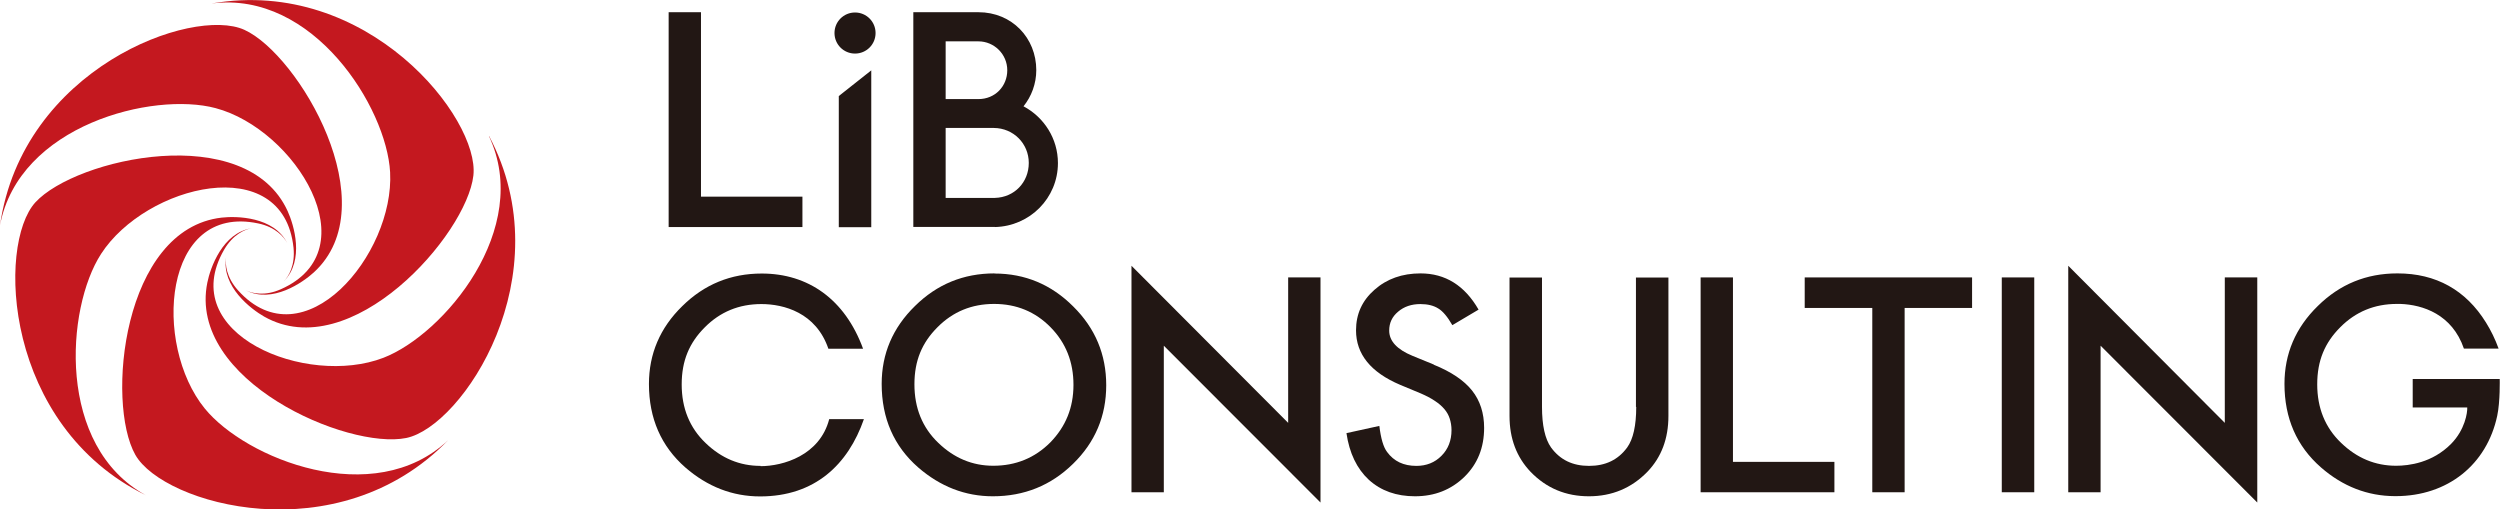
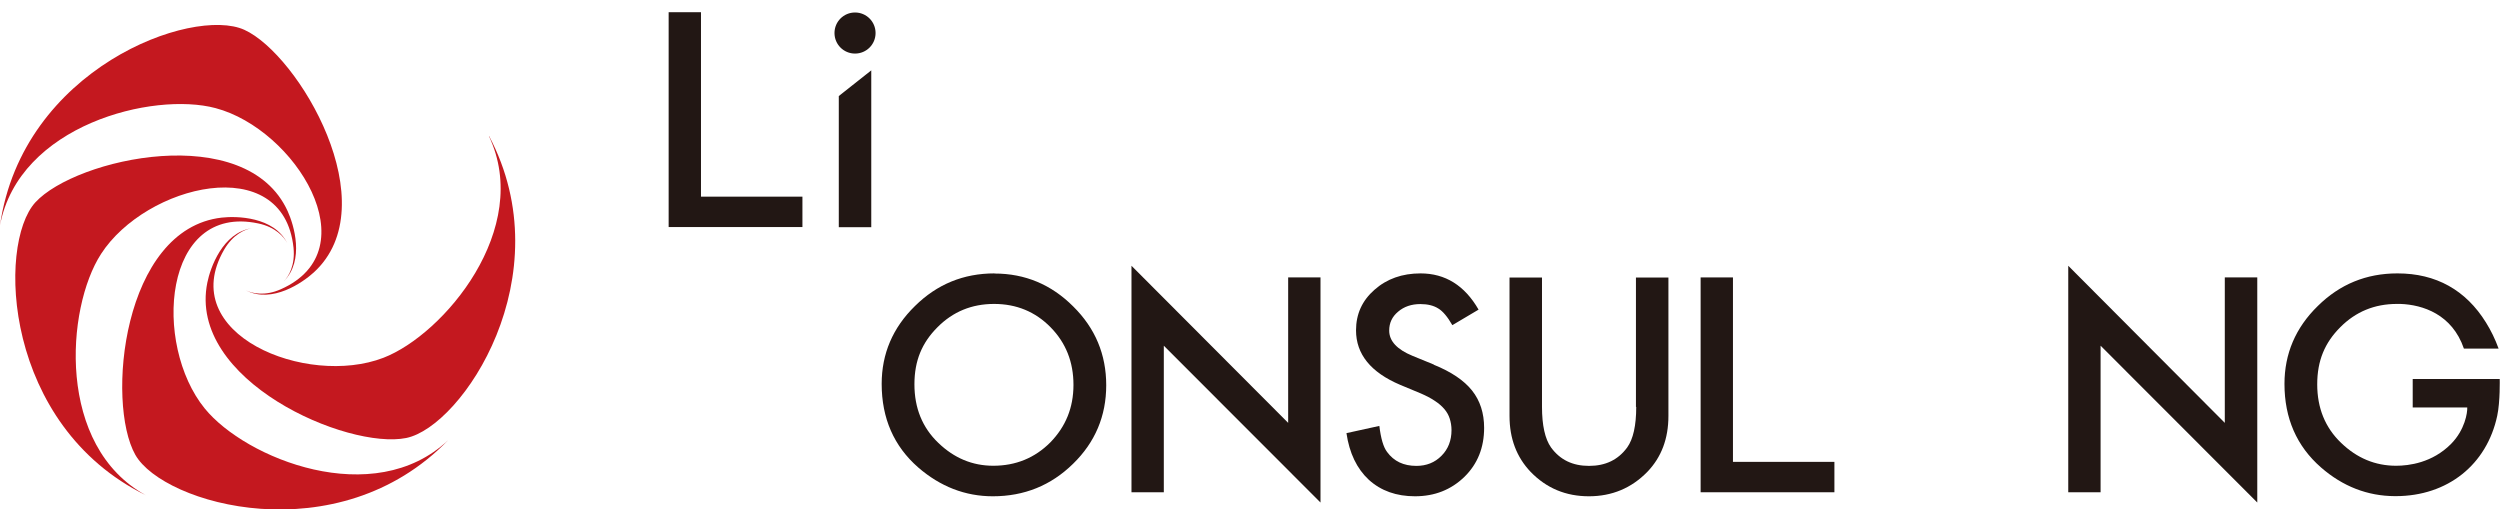
<svg xmlns="http://www.w3.org/2000/svg" id="_レイヤー_2" data-name="レイヤー 2" viewBox="0 0 180.14 36.71">
  <defs>
    <style>
      .cls-1 {
        fill: #221714;
      }

      .cls-1, .cls-2 {
        stroke-width: 0px;
      }

      .cls-2 {
        fill: #c4181f;
      }
    </style>
  </defs>
  <g id="_レイヤー_1-2" data-name="レイヤー 1">
    <g>
      <g>
        <g>
          <path class="cls-1" d="M71.66,19.7c-2.23,0-4.14.78-5.73,2.35-1.6,1.56-2.4,3.44-2.4,5.61,0,2.48.88,4.49,2.63,6.02,1.59,1.38,3.39,2.08,5.38,2.08,2.26,0,4.19-.78,5.78-2.34,1.59-1.55,2.39-3.44,2.39-5.66s-.79-4.11-2.38-5.68c-1.58-1.58-3.47-2.37-5.67-2.37ZM75.68,31.88c-1.12,1.12-2.49,1.68-4.11,1.68-1.5,0-2.82-.55-3.96-1.65-1.15-1.1-1.72-2.51-1.72-4.22s.55-3,1.66-4.11c1.11-1.12,2.47-1.68,4.08-1.68s2.97.56,4.07,1.68c1.1,1.12,1.65,2.5,1.65,4.15s-.56,3.01-1.67,4.15Z" />
          <polygon class="cls-1" points="92.82 30.47 81.53 19.15 81.53 35.47 83.86 35.47 83.86 24.91 95.15 36.21 95.15 19.99 92.82 19.99 92.82 30.47" />
          <polygon class="cls-1" points="160.31 30.47 149.03 19.15 149.03 35.47 151.36 35.47 151.36 24.91 162.65 36.21 162.65 19.99 160.31 19.99 160.31 30.47" />
          <path class="cls-1" d="M103.32,26.27l-1.54-.63c-1.12-.46-1.68-1.07-1.68-1.82,0-.55.21-1,.64-1.36.43-.37.97-.55,1.61-.55.53,0,.96.11,1.29.32.32.19.66.59,1.01,1.2l1.89-1.12c-1-1.74-2.4-2.61-4.18-2.61-1.32,0-2.43.39-3.32,1.18-.89.78-1.33,1.75-1.33,2.92,0,1.72,1.06,3.03,3.18,3.93l1.49.62c.39.17.72.34,1,.53.28.18.51.38.69.59.18.21.31.44.39.69.08.25.13.53.13.83,0,.75-.24,1.37-.72,1.85-.48.49-1.09.73-1.81.73-.92,0-1.62-.33-2.11-1-.27-.35-.45-.98-.56-1.88l-2.37.52c.21,1.44.75,2.56,1.61,3.36.88.8,1.99,1.19,3.33,1.19,1.42,0,2.6-.47,3.56-1.4.95-.93,1.42-2.11,1.42-3.53,0-1.06-.29-1.96-.87-2.69-.58-.73-1.5-1.35-2.76-1.86Z" />
          <path class="cls-1" d="M117.9,29.32c0,1.35-.22,2.32-.65,2.92-.65.89-1.56,1.33-2.75,1.33s-2.09-.44-2.74-1.33c-.43-.61-.65-1.59-.65-2.92v-9.32h-2.34v9.97c0,1.63.51,2.97,1.52,4.03,1.14,1.18,2.54,1.76,4.2,1.76s3.07-.59,4.21-1.76c1.02-1.06,1.52-2.4,1.52-4.03v-9.97h-2.34v9.32Z" />
          <polygon class="cls-1" points="124.87 19.99 122.54 19.99 122.54 35.47 132.18 35.47 132.18 33.28 124.87 33.28 124.87 19.99" />
-           <polygon class="cls-1" points="130.04 22.19 134.91 22.19 134.91 35.47 137.24 35.47 137.24 22.19 142.1 22.19 142.1 19.99 130.04 19.99 130.04 22.19" />
-           <rect class="cls-1" x="144.24" y="19.99" width="2.34" height="15.48" />
-           <path class="cls-1" d="M54.8,33.57c-1.5,0-2.82-.55-3.96-1.65-1.15-1.1-1.72-2.51-1.72-4.22s.55-3,1.66-4.11c1.11-1.12,2.47-1.68,4.08-1.68s3.94.61,4.83,3.22h2.5c-1.31-3.58-3.97-5.42-7.3-5.42-2.23,0-4.14.78-5.73,2.35-1.6,1.56-2.4,3.44-2.4,5.61,0,2.48.88,4.49,2.63,6.02,1.59,1.38,3.39,2.08,5.38,2.08,3.95,0,6.34-2.3,7.48-5.57h-2.5c-.68,2.62-3.33,3.39-4.95,3.39Z" />
          <path class="cls-1" d="M173.85,27.31v2.05h3.93c.02.36-.16,1.61-1.17,2.63-1.35,1.36-3.03,1.57-3.96,1.57-1.5,0-2.82-.55-3.96-1.65-1.15-1.1-1.72-2.51-1.72-4.22s.55-3,1.66-4.11c1.11-1.12,2.47-1.68,4.08-1.68.09,0,.17,0,.26,0,1.6.06,3.72.74,4.57,3.22h2.5c-.25-.69-.56-1.32-.91-1.88-1.45-2.34-3.6-3.54-6.37-3.54,0,0-.01,0-.02,0-2.23,0-4.14.78-5.73,2.35-1.6,1.56-2.4,3.44-2.4,5.61,0,2.48.88,4.49,2.63,6.02,1.57,1.37,3.35,2.06,5.32,2.07.02,0,.04,0,.06,0,3.75,0,6.57-2.27,7.32-5.79.22-1.03.18-2.65.18-2.65h-6.29Z" />
-           <path class="cls-1" d="M71.69,16.36c2.52-.06,4.54-2.09,4.54-4.61,0-1.77-1.01-3.31-2.48-4.09.57-.71.92-1.62.92-2.61,0-2.3-1.74-4.17-4.17-4.17h-4.69v15.47h5.88ZM68.14,2.98h2.36c1.14,0,2.08.93,2.08,2.08s-.87,2.08-2.08,2.08h-2.36V2.98ZM68.14,9.22h3.47c1.42.01,2.52,1.13,2.52,2.52s-1.03,2.48-2.44,2.52h-3.55s0-5.05,0-5.05Z" />
          <polygon class="cls-1" points="57.82 14.17 50.51 14.17 50.51 .88 48.18 .88 48.18 16.36 57.82 16.36 57.82 14.17" />
        </g>
        <g>
          <path class="cls-2" d="M32.29,31.72c-5.36,5.06-14.6,1.33-17.54-2.29-3.75-4.61-3.03-14.79,3.86-13.33,1.25.26,1.86.98,2.09,1.42-.97-1.92-3.66-1.96-4.72-1.84-7.16.81-8.35,13.34-6.23,17.09,2.03,3.59,14.59,7.14,22.54-1.05Z" />
          <path class="cls-2" d="M35.23,9.81c3.16,6.66-3.25,14.29-7.6,15.97-5.54,2.14-15.01-1.69-11.48-7.79.64-1.1,1.5-1.47,2-1.55-2.13.33-3,2.88-3.21,3.92-1.44,7.06,10.1,12.06,14.33,11.2,4.04-.82,11.3-11.67,5.97-21.76Z" />
-           <path class="cls-2" d="M15.27.25c7.31-.94,12.59,7.51,12.84,12.16.32,5.93-6.24,13.75-10.96,8.51-.85-.95-.93-1.88-.86-2.38-.34,2.12,1.81,3.74,2.74,4.27,6.27,3.56,14.59-5.88,15.08-10.16.47-4.1-7.6-14.35-18.85-12.4Z" />
          <path class="cls-2" d="M0,16.24C1.36,9,11.03,6.59,15.53,7.79c5.74,1.52,11.15,10.19,4.71,13.05-1.16.52-2.08.3-2.53.08,1.91.98,4.11-.57,4.9-1.29,5.32-4.86-1.09-15.7-5-17.48C13.86.44,1.62,4.94,0,16.24Z" />
          <path class="cls-2" d="M10.52,35.69c-6.47-3.53-5.77-13.47-3.24-17.39,3.22-4.99,13.13-7.46,13.87-.45.13,1.27-.35,2.07-.71,2.43,1.53-1.52.73-4.09.29-5.06-2.98-6.56-15.26-3.82-18.18-.64C-.23,17.63.27,30.67,10.52,35.69Z" />
        </g>
      </g>
      <g>
        <path class="cls-1" d="M61.61,3.86c.82,0,1.48-.66,1.48-1.48s-.66-1.48-1.48-1.48-1.48.66-1.48,1.48.66,1.48,1.48,1.48Z" />
        <polygon class="cls-1" points="60.44 16.37 62.78 16.37 62.78 5.07 60.44 6.92 60.44 16.37" />
      </g>
    </g>
  </g>
</svg>